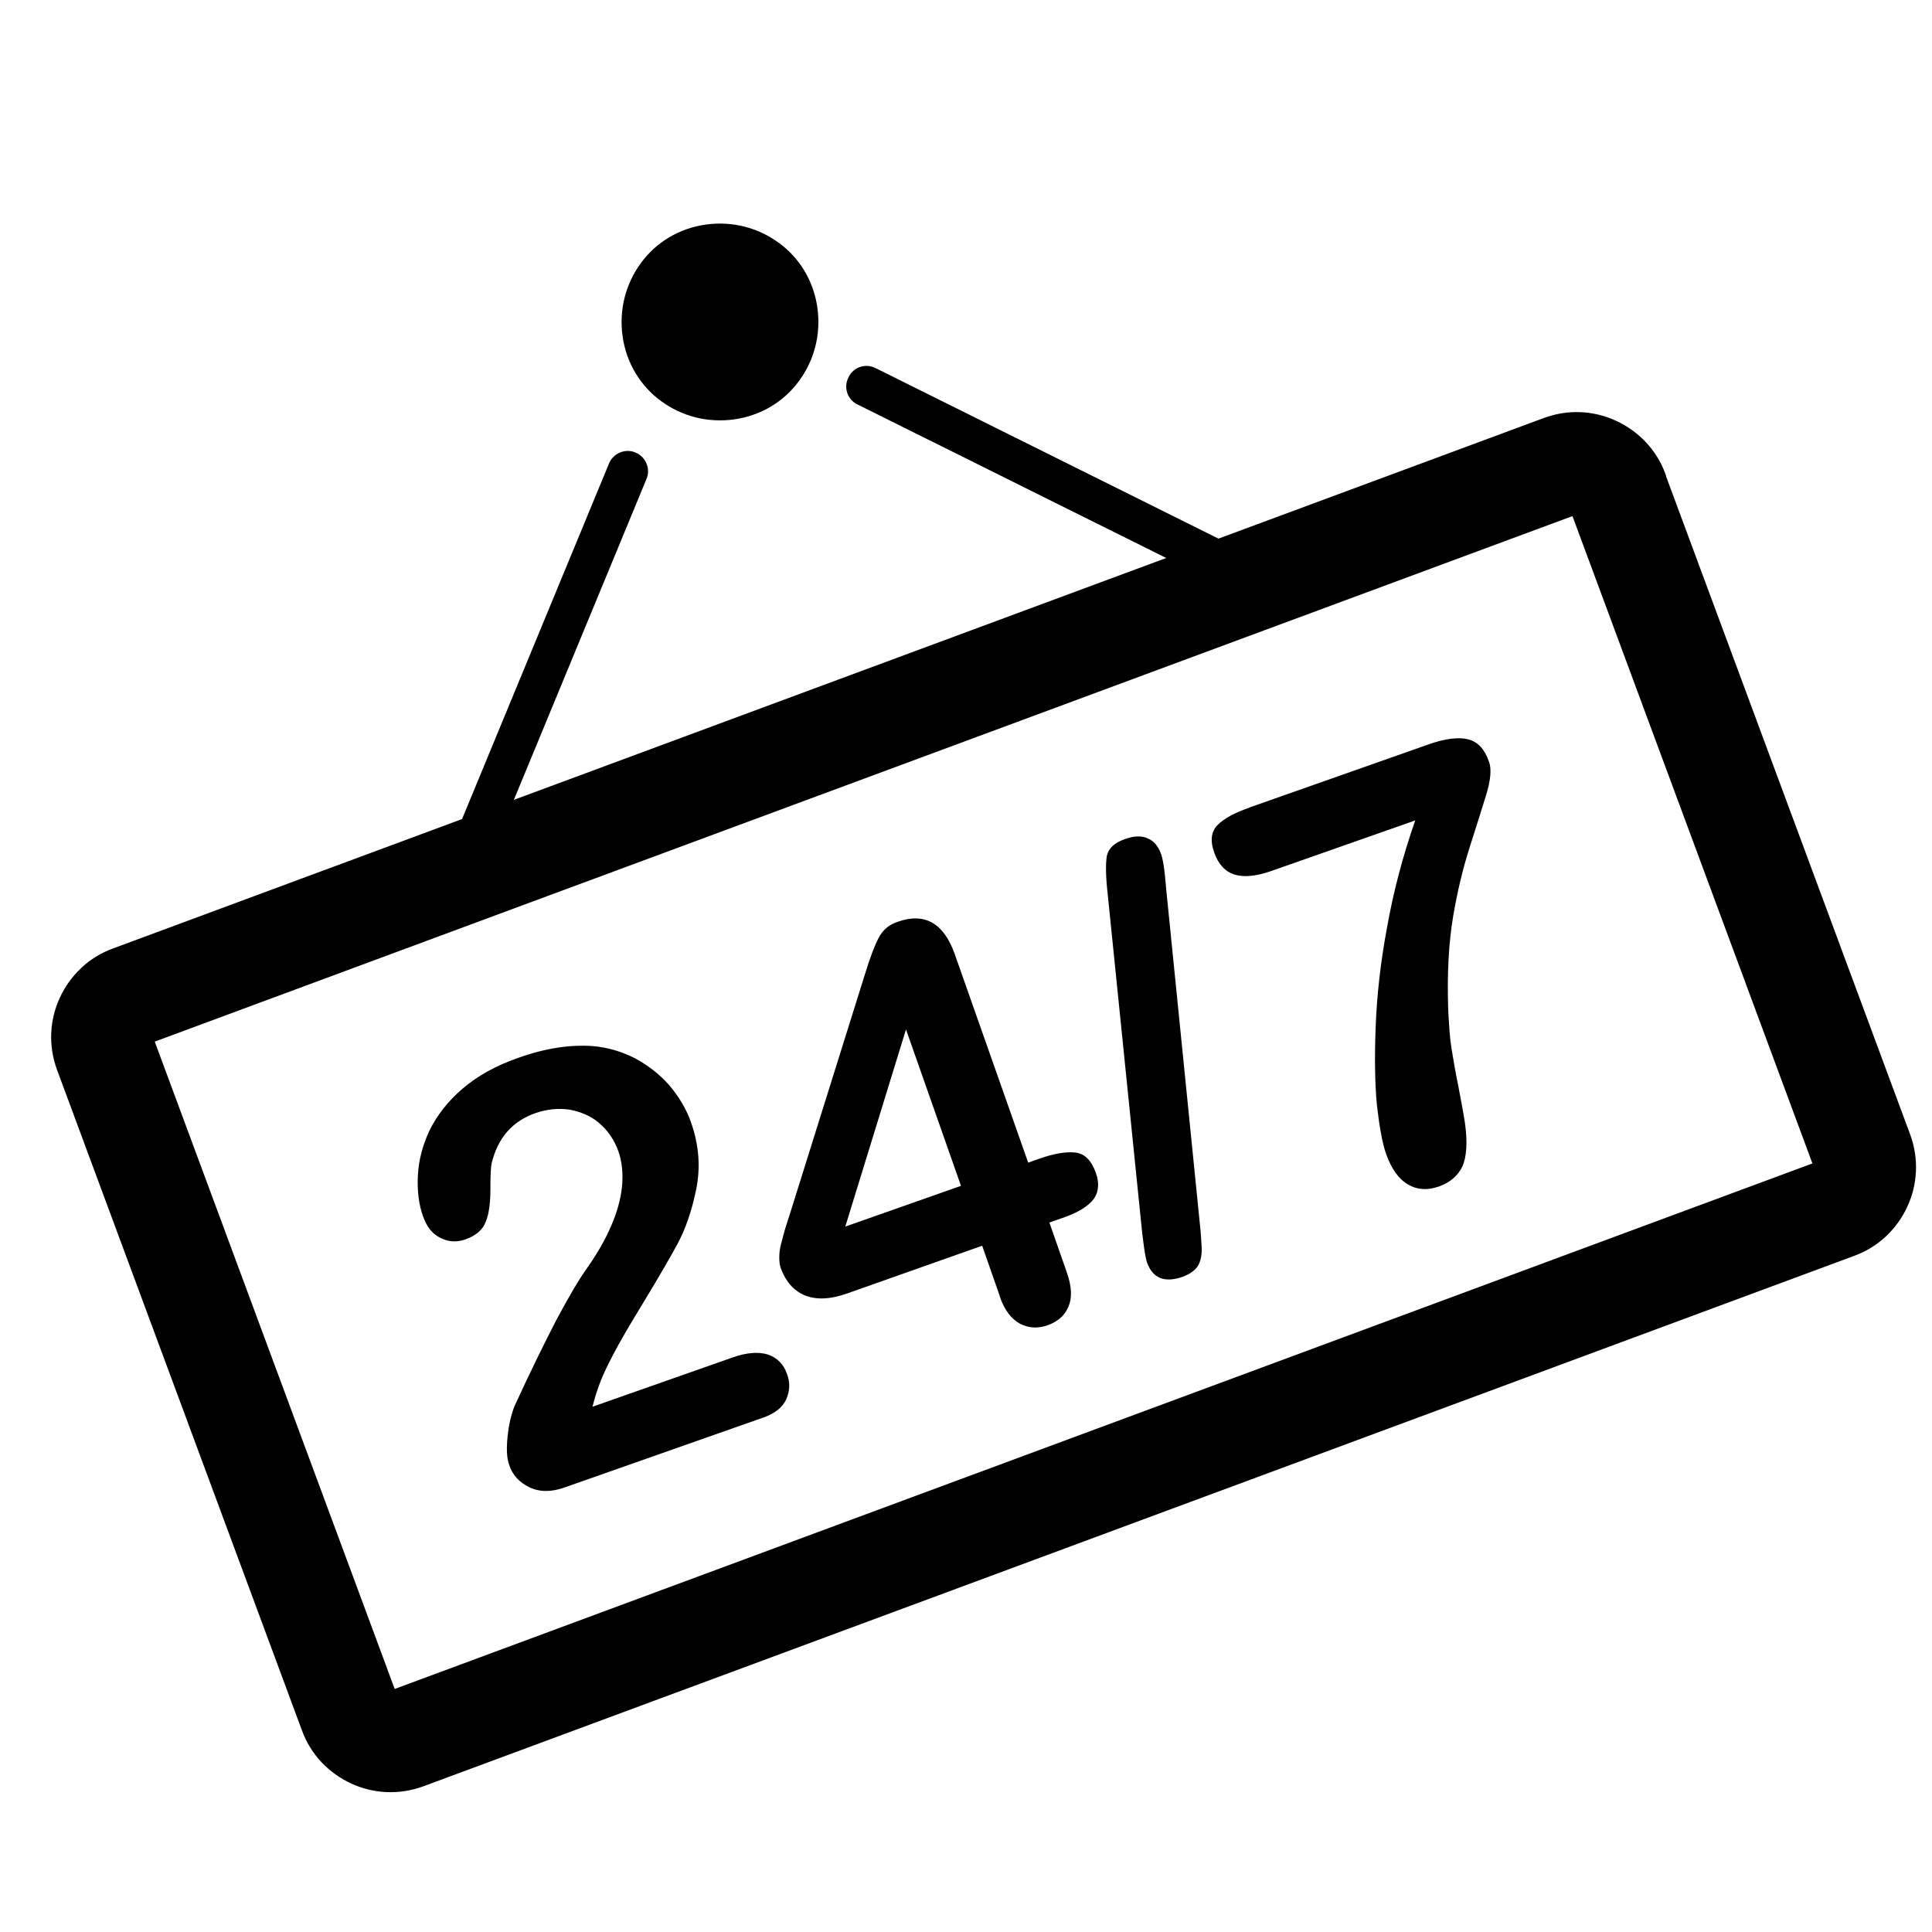
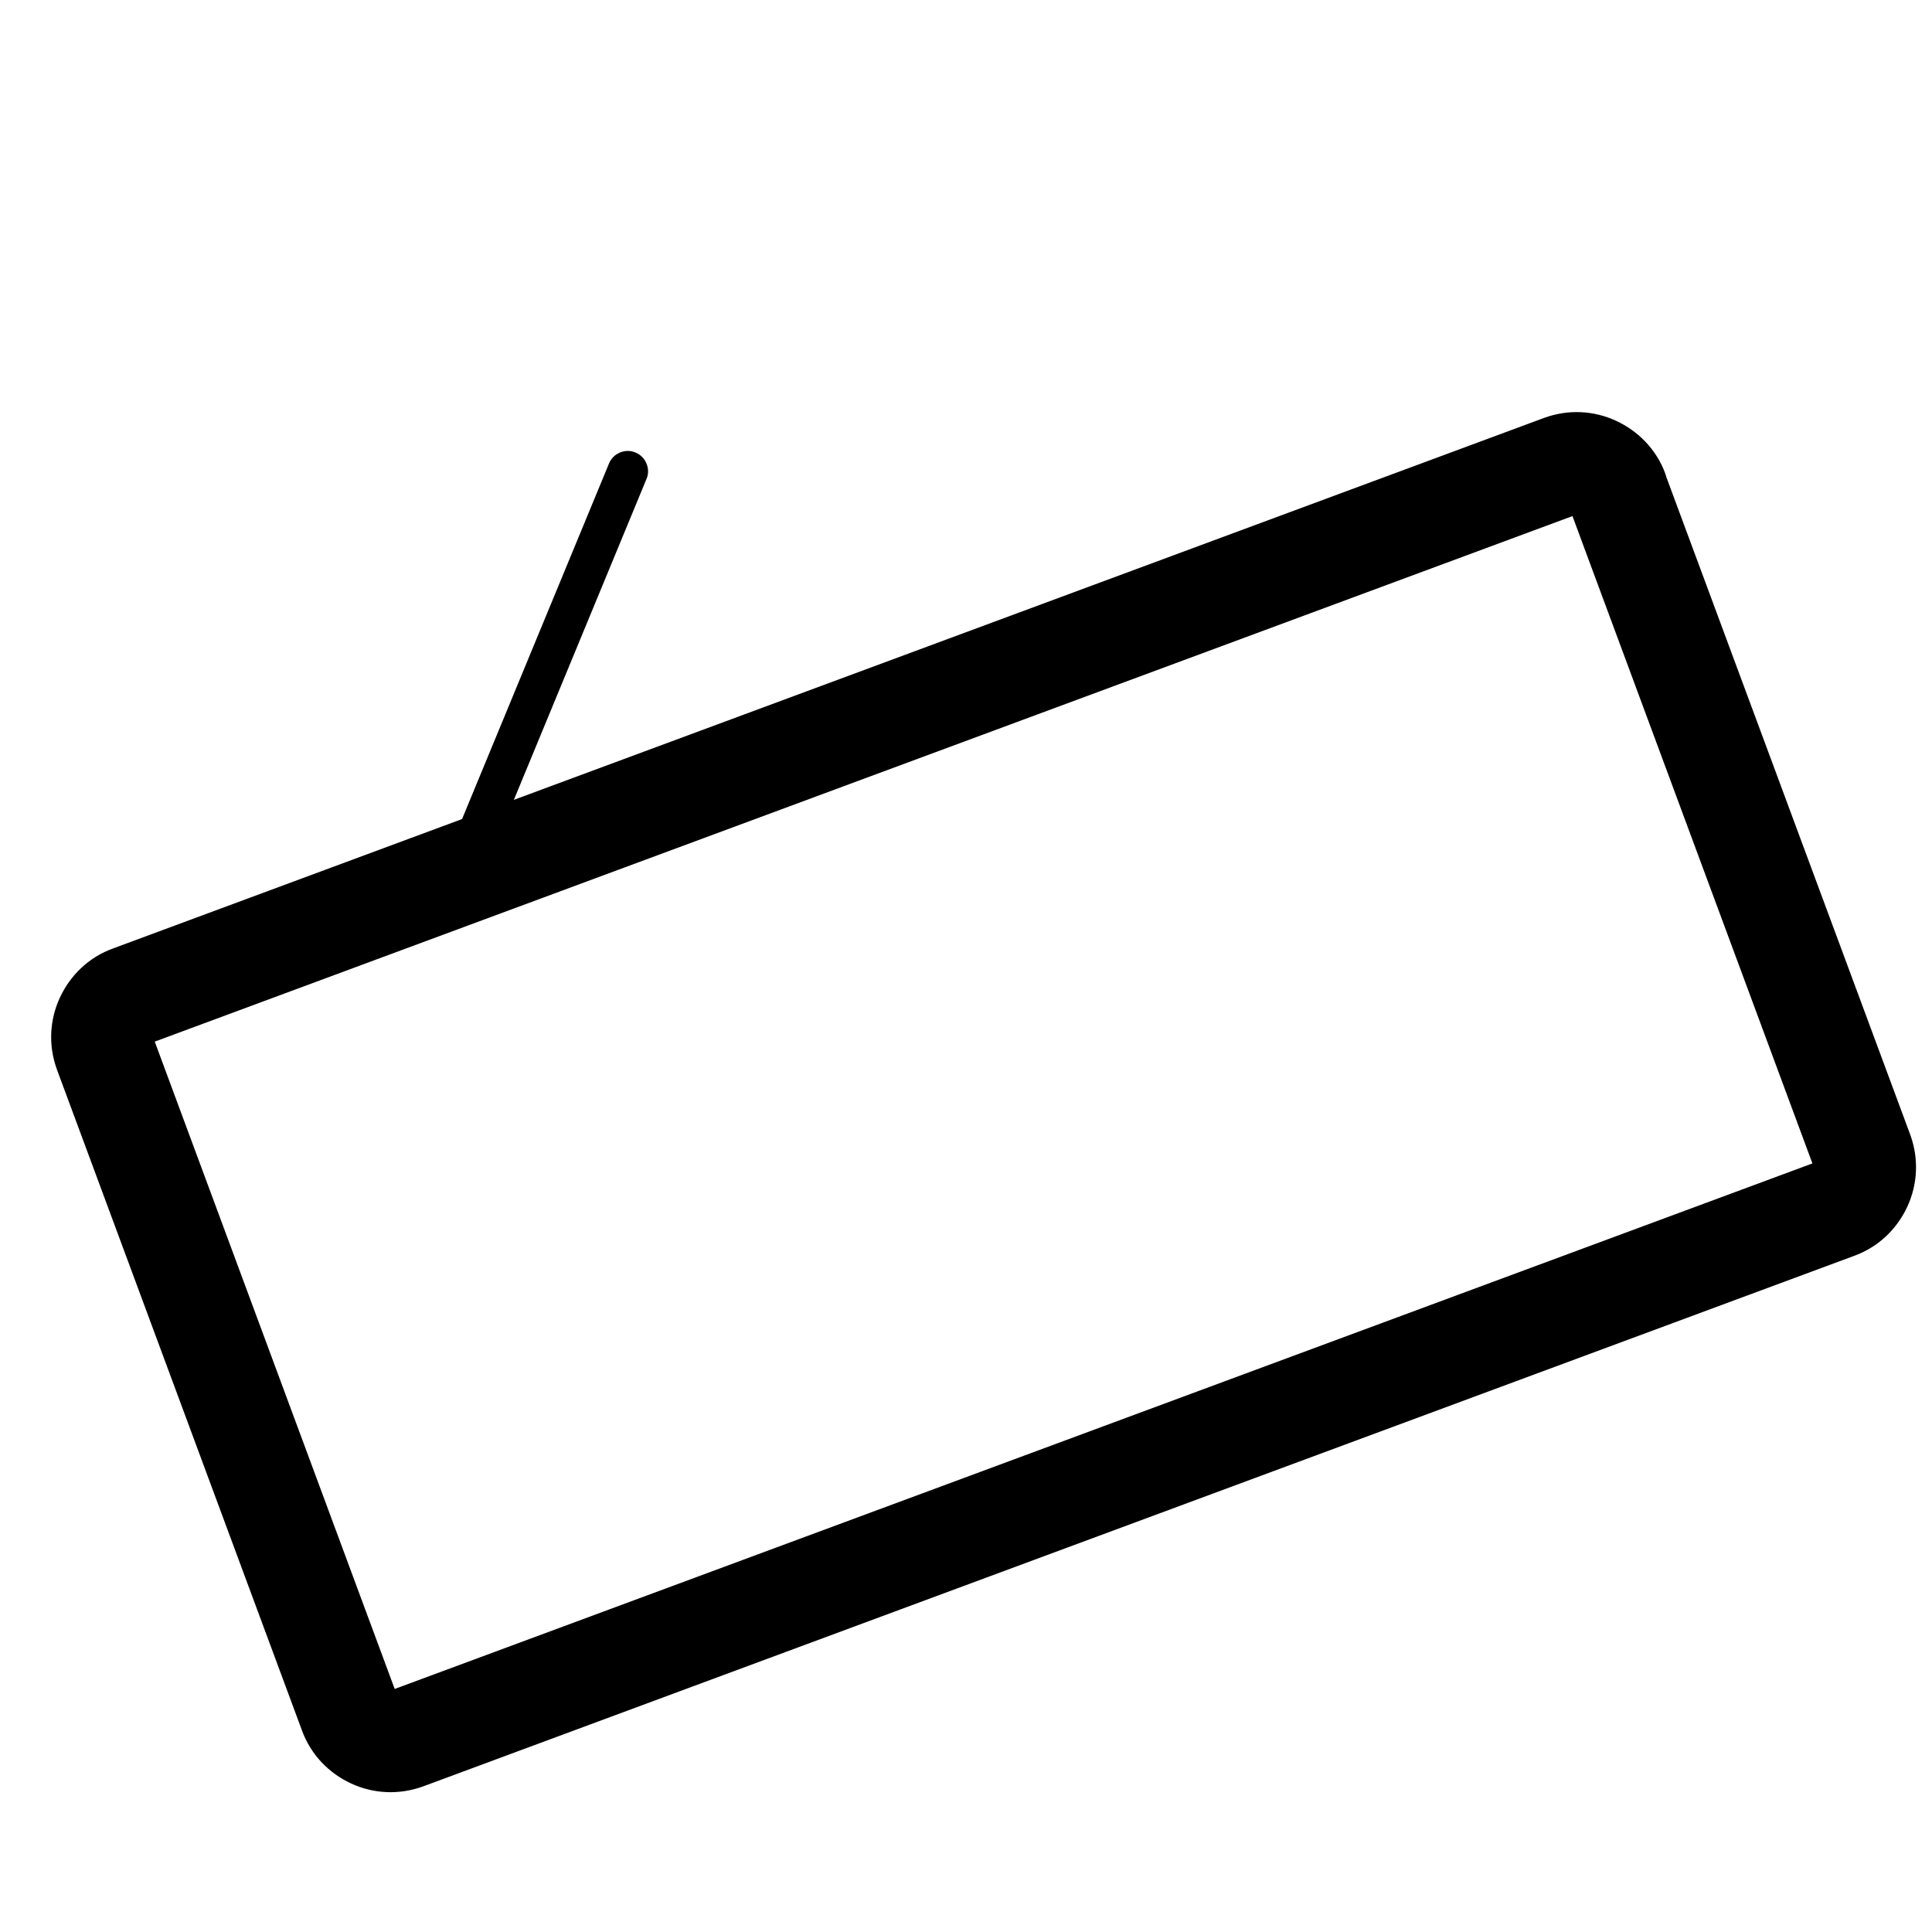
<svg xmlns="http://www.w3.org/2000/svg" width="800px" height="800px" version="1.1" viewBox="144 144 512 512">
  <defs>
    <clipPath id="a">
      <path d="m157 253h494.9v366h-494.9z" />
    </clipPath>
  </defs>
  <g clip-path="url(#a)">
    <path d="m585.55 270.3 64.668 174.36c2.375 6.481 1.941 13.277-0.754 19.109-2.695 5.828-7.559 10.684-14.141 13.062l-379.16 140.57c-6.477 2.371-13.281 1.941-19.109-0.754-5.828-2.703-10.688-7.559-13.062-14.145l-64.883-175c-2.379-6.477-1.945-13.281 0.754-19.109 2.699-5.832 7.555-10.688 14.141-13.062l379.16-140.57c6.481-2.379 13.281-1.945 19.113 0.754 5.832 2.699 10.688 7.555 13.059 14.035 0.105 0.215 0.105 0.434 0.215 0.648zm38.758 182.02-63.59-171.55-375.71 139.27 63.59 171.55z" />
  </g>
-   <path d="m301.07 516.78 37.137-13.062c3.672-1.297 6.801-1.516 9.285-0.758 2.484 0.863 4.211 2.594 5.078 5.184 0.863 2.266 0.754 4.531-0.215 6.691-0.973 2.16-3.023 3.777-6.156 4.863l-52.469 18.457c-3.562 1.293-6.695 1.293-9.391 0-2.703-1.297-4.535-3.242-5.398-5.938-0.648-1.73-0.754-4.211-0.434-7.453 0.324-3.242 0.973-5.938 1.836-8.098 3.996-8.746 7.773-16.406 11.117-22.891 3.457-6.477 6.051-10.801 7.668-13.062 2.914-4.102 5.184-7.984 6.801-11.77 1.617-3.672 2.594-7.234 2.914-10.582 0.324-3.344 0-6.477-0.973-9.285-1.082-3.023-2.809-5.504-5.078-7.449-2.266-1.941-4.965-3.023-7.883-3.562-3.019-0.434-5.938-0.105-8.852 0.867-6.258 2.156-10.145 6.582-11.77 13.387-0.215 0.863-0.324 3.133-0.324 6.695s-0.324 6.477-1.184 8.637c-0.754 2.156-2.594 3.777-5.289 4.75-2.375 0.863-4.644 0.754-6.695-0.324-2.16-0.973-3.672-2.914-4.641-5.617-1.191-3.234-1.621-6.906-1.406-11.008 0.215-4.106 1.297-8.098 3.133-11.984 1.945-3.891 4.75-7.559 8.637-10.906 3.891-3.348 8.852-6.156 14.793-8.207 7.234-2.594 13.82-3.562 19.758-3.133 3.887 0.324 7.555 1.402 11.012 3.133 3.449 1.832 6.477 4.102 9.176 7.125 2.594 3.019 4.641 6.367 5.938 10.148 2.055 5.938 2.484 11.77 1.297 17.598-1.191 5.828-2.914 10.684-4.969 14.465-2.051 3.777-5.613 9.934-10.684 18.246-5.074 8.316-8.422 14.68-9.934 18.785-0.648 1.73-1.293 3.672-1.832 5.832zm107.86-29.367-4.644-13.281-35.734 12.633c-4.539 1.621-8.207 1.727-11.23 0.543-3.023-1.297-5.07-3.672-6.371-7.125-0.324-0.863-0.434-1.836-0.434-2.914s0.109-2.16 0.434-3.457c0.324-1.293 0.648-2.481 0.973-3.672 0.328-1.184 0.867-2.695 1.406-4.426l19.973-63.805c1.293-4.211 2.481-7.336 3.562-9.391 1.078-2.051 2.695-3.457 4.965-4.211 7.234-2.594 12.309 0.324 15.223 8.637l19.43 55.168 3.023-1.074c3.672-1.297 6.805-1.84 9.289-1.625 2.59 0.215 4.426 2.055 5.613 5.398 0.973 2.699 0.754 5.078-0.539 6.906-1.406 1.84-3.891 3.457-7.453 4.75l-4.316 1.516 4.641 13.277c1.297 3.672 1.402 6.695 0.434 8.957-0.969 2.379-2.805 3.996-5.504 4.969-2.699 0.973-5.184 0.758-7.449-0.434-2.269-1.293-4.102-3.672-5.289-7.227l0.004-0.113zm-40.918-18.355 30.66-10.797-14.574-41.457zm84.969-90.148 8.957 89.066c0.324 2.91 0.434 5.289 0.543 7.016 0 1.727-0.324 3.238-0.973 4.43-0.758 1.184-2.055 2.16-3.996 2.91-4.859 1.727-7.988 0.434-9.504-3.672-0.434-1.078-0.863-3.996-1.402-8.746l-9.066-89.066c-0.543-4.75-0.543-8.098-0.215-10.039 0.434-1.945 1.941-3.457 4.75-4.426 2.371-0.863 4.426-0.973 6.043-0.219 1.625 0.652 2.809 2.055 3.562 4.102 0.539 1.516 0.973 4.32 1.297 8.531v0.113zm21.914-20.84 47.504-16.734c4.531-1.617 8.098-2.051 10.684-1.402 2.594 0.645 4.43 2.699 5.508 5.938 0.754 1.945 0.434 5.078-0.863 9.18s-2.703 8.746-4.32 13.711c-1.621 5.07-3.133 11.121-4.32 18.141-1.184 7.016-1.617 15.328-1.297 24.723 0.215 4.102 0.434 7.559 0.863 10.148 0.434 2.594 0.973 6.047 1.836 10.148 0.754 4.106 1.402 7.344 1.723 9.605 0.754 5.18 0.434 9.07-0.645 11.551-1.184 2.484-3.242 4.32-6.371 5.398-2.91 0.973-5.613 0.863-7.988-0.543-2.481-1.402-4.426-4.102-5.828-7.988-1.078-3.019-1.832-7.449-2.484-13.059-0.543-5.723-0.648-12.633-0.324-20.941 0.324-8.316 1.297-17.055 3.023-26.238 1.621-9.176 4.102-18.676 7.453-28.285l-38.113 13.391c-3.996 1.402-7.231 1.727-9.715 0.973s-4.316-2.703-5.394-5.727c-1.191-3.234-0.863-5.719 0.863-7.445 1.727-1.727 4.531-3.238 8.316-4.539h-0.109z" />
-   <path d="m347.39 229.35c0 6.977-5.656 12.633-12.633 12.633-6.973 0-12.629-5.656-12.629-12.633 0-6.977 5.656-12.633 12.629-12.633 6.977 0 12.633 5.656 12.633 12.633" />
-   <path d="m332.38 203.36c7.231-0.648 13.926 1.621 19.105 5.832 5.184 4.211 8.641 10.469 9.285 17.707 0.648 7.234-1.621 13.926-5.832 19.109-4.211 5.18-10.473 8.637-17.707 9.285-7.234 0.648-13.93-1.617-19.109-5.828-5.18-4.215-8.637-10.473-9.285-17.707-0.645-7.234 1.617-13.926 5.828-19.109 4.219-5.188 10.48-8.641 17.715-9.289zm2.914 25.371-0.434 0.543 0.434-0.543c-0.109 0-0.434-0.109-0.539-0.109l0.109 0.652 0.645-0.109c-0.105-0.109-0.215-0.324-0.215-0.434zm-0.43 0.543m0 0-0.434 0.539c0.109 0 0.434 0.105 0.539 0.105zm0 0-0.539-0.434c0 0.109-0.109 0.434-0.109 0.547zm0-0.109m0 0-0.109-0.652c-0.105 0.109-0.324 0.215-0.434 0.215zm-0.648 0.109v0.109l0.648-0.109-0.434 0.539m-0.215-0.539c0.109 0.109 0.215 0.324 0.215 0.434m1.078-0.109-0.539-0.434 0.539 0.434c0-0.109 0.109-0.434 0.109-0.547l-0.648 0.113 0.109 0.648c0.105-0.105 0.324-0.215 0.43-0.215zm-0.645-1.188h-0.109m-0.43 0.211m1.293 0.434v-0.105m-0.215-0.434m-0.434 1.297h0.109m0.43-0.215" />
  <path d="m305.39 266.84c1.078-2.699 4.32-4.102 7.019-2.914 2.695 1.078 4.102 4.32 2.91 7.019l-42.965 103.96c-1.082 2.699-4.32 4.102-7.016 2.91-2.703-1.078-4.102-4.32-2.914-7.016z" />
-   <path d="m371.25 251.19c-2.695-1.293-3.781-4.535-2.371-7.234 1.293-2.699 4.535-3.781 7.231-2.371l100.73 50.094c2.703 1.293 3.781 4.531 2.379 7.234-1.293 2.695-4.531 3.781-7.234 2.371z" />
</svg>